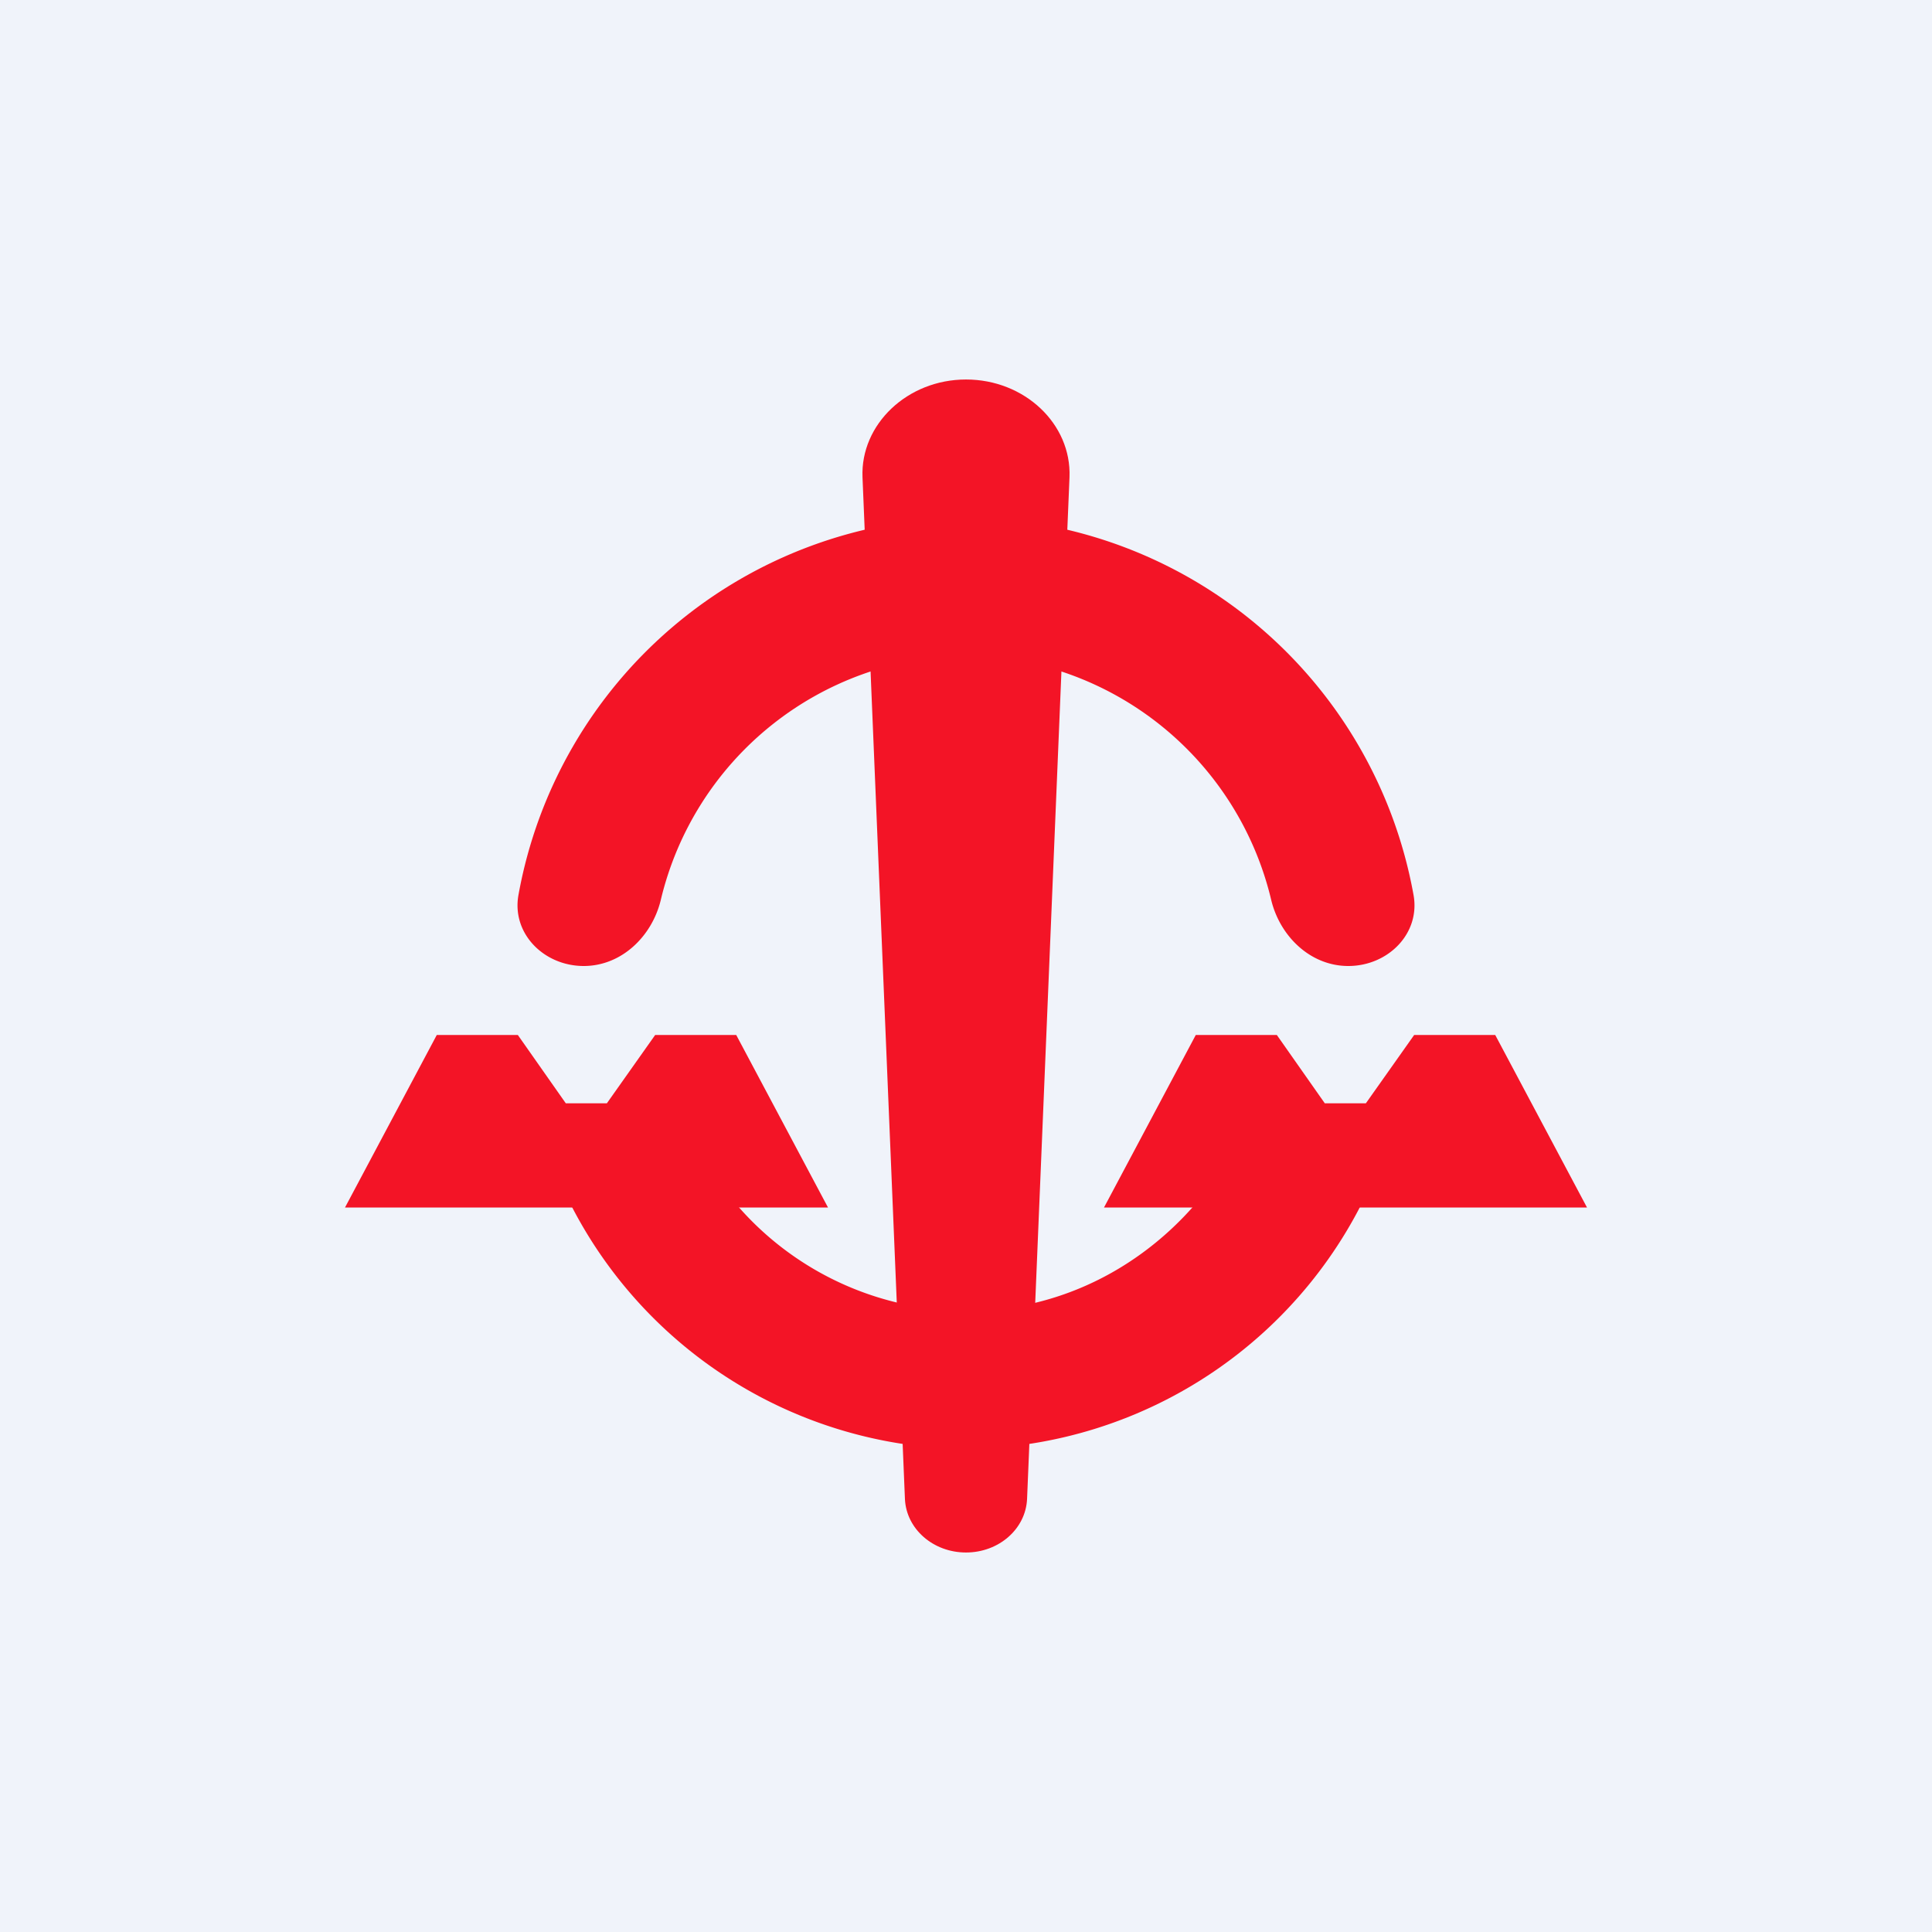
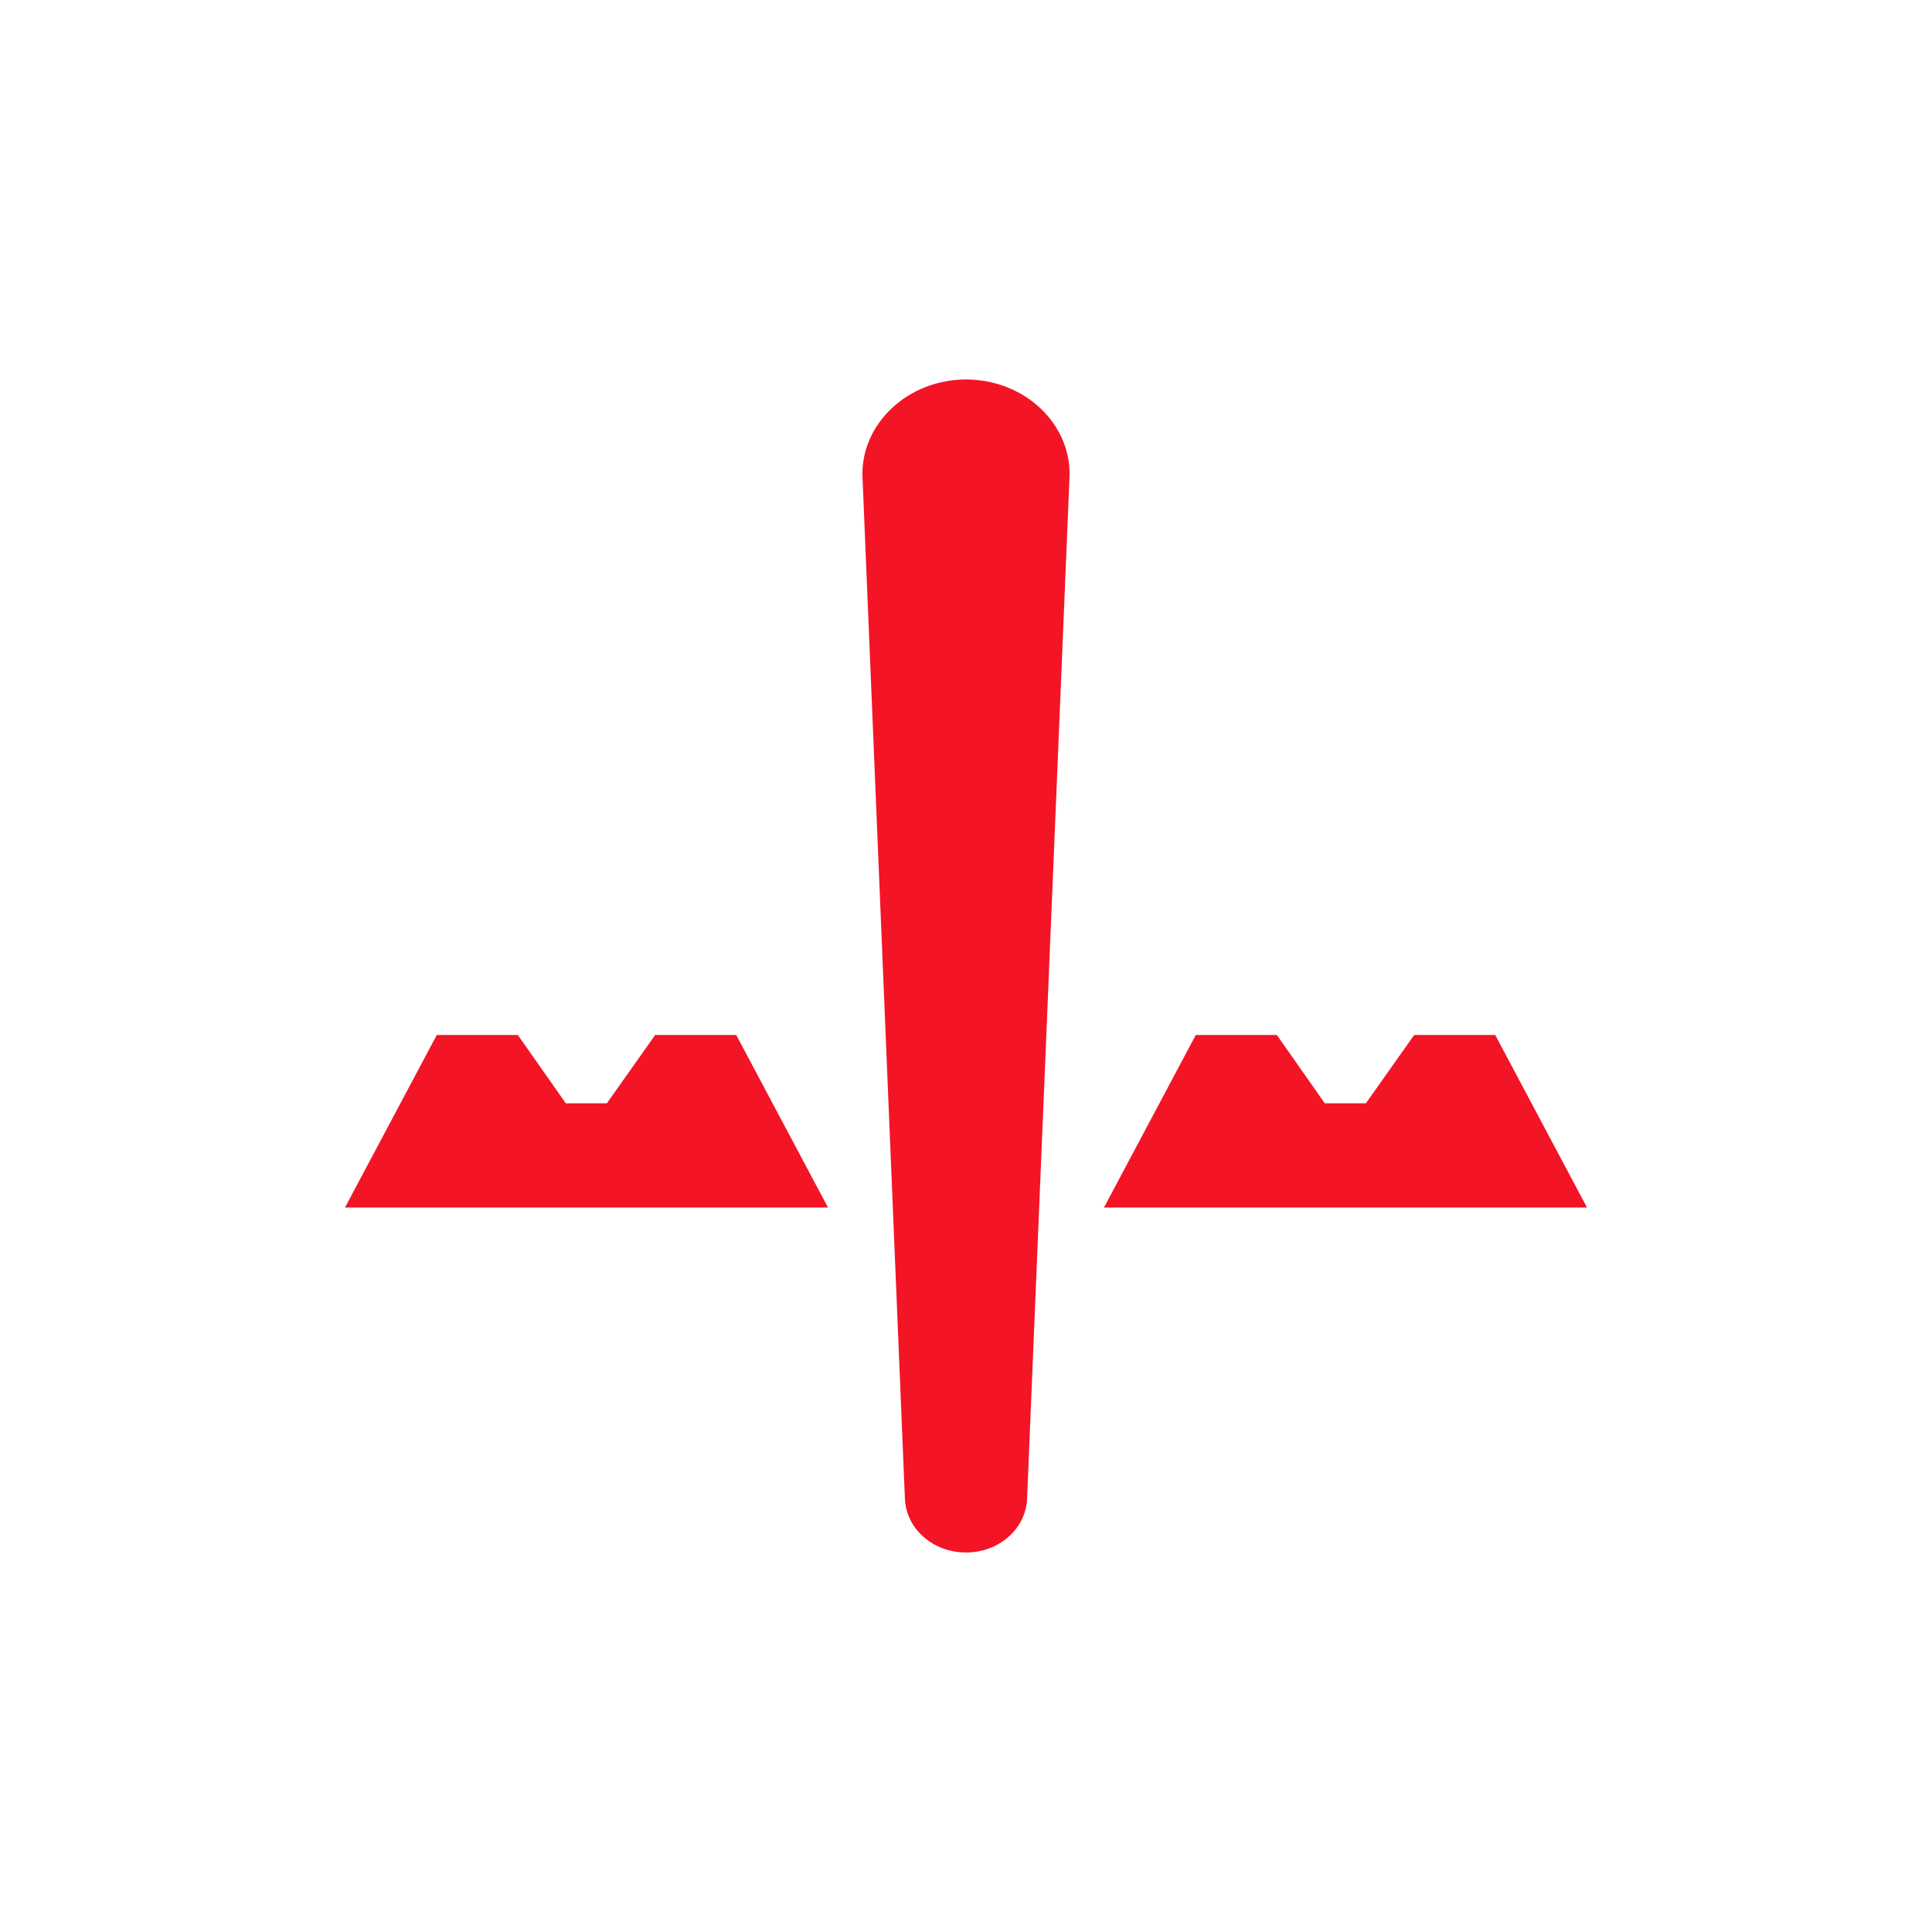
<svg xmlns="http://www.w3.org/2000/svg" width="56" height="56" viewBox="0 0 56 56">
-   <path fill="#F0F3FA" d="M0 0h56v56H0z" />
-   <path d="M39.88 34A13 13 0 0 1 28 42a13 13 0 0 1-11.88-8h4.54A8.86 8.86 0 0 0 28 38c3.03 0 5.7-1.58 7.34-4h4.54ZM39.08 28c1.16 0 2.1-.95 1.89-2.07A13.3 13.3 0 0 0 28 15a13.3 13.3 0 0 0-12.97 10.93c-.21 1.12.73 2.07 1.89 2.07 1.09 0 1.97-.85 2.23-1.9A9.22 9.22 0 0 1 28 19a9.22 9.22 0 0 1 8.85 7.1c.26 1.05 1.14 1.9 2.23 1.9Z" fill="#F31426" />
  <path d="M10 35h14l-2.66-5h-2.35l-1.4 1.98H16.4L15.01 30h-2.35L10 35ZM32 35h14l-2.66-5h-2.35l-1.4 1.98H38.4L37.01 30h-2.35L32 35ZM25 13.83C24.94 12.3 26.3 11 28 11s3.06 1.29 3 2.83l-1.23 29.62c-.04.87-.82 1.55-1.77 1.55-.95 0-1.73-.68-1.77-1.55L25 13.83Z" fill="#F31426" />
</svg>